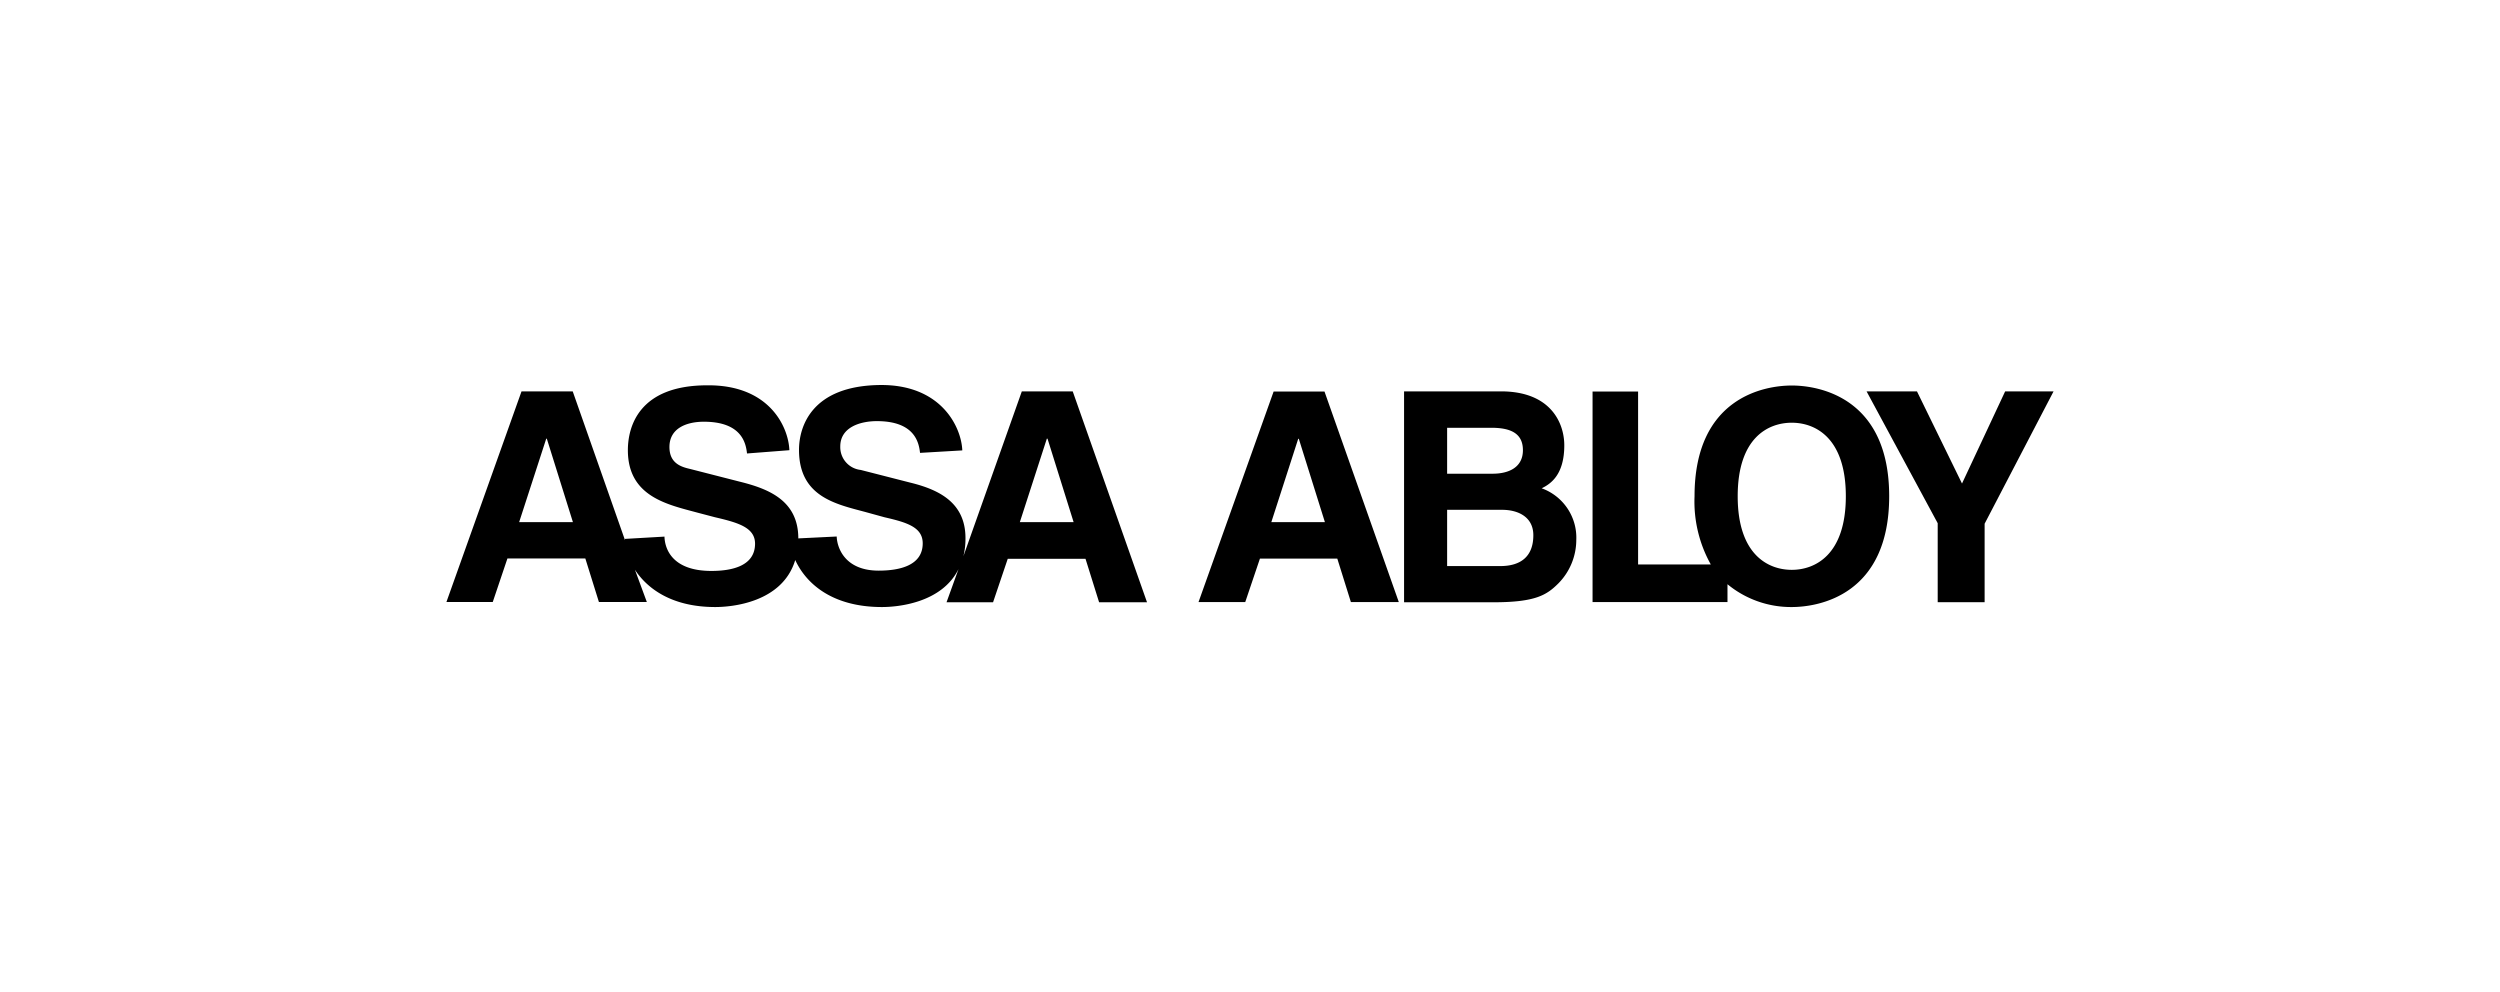
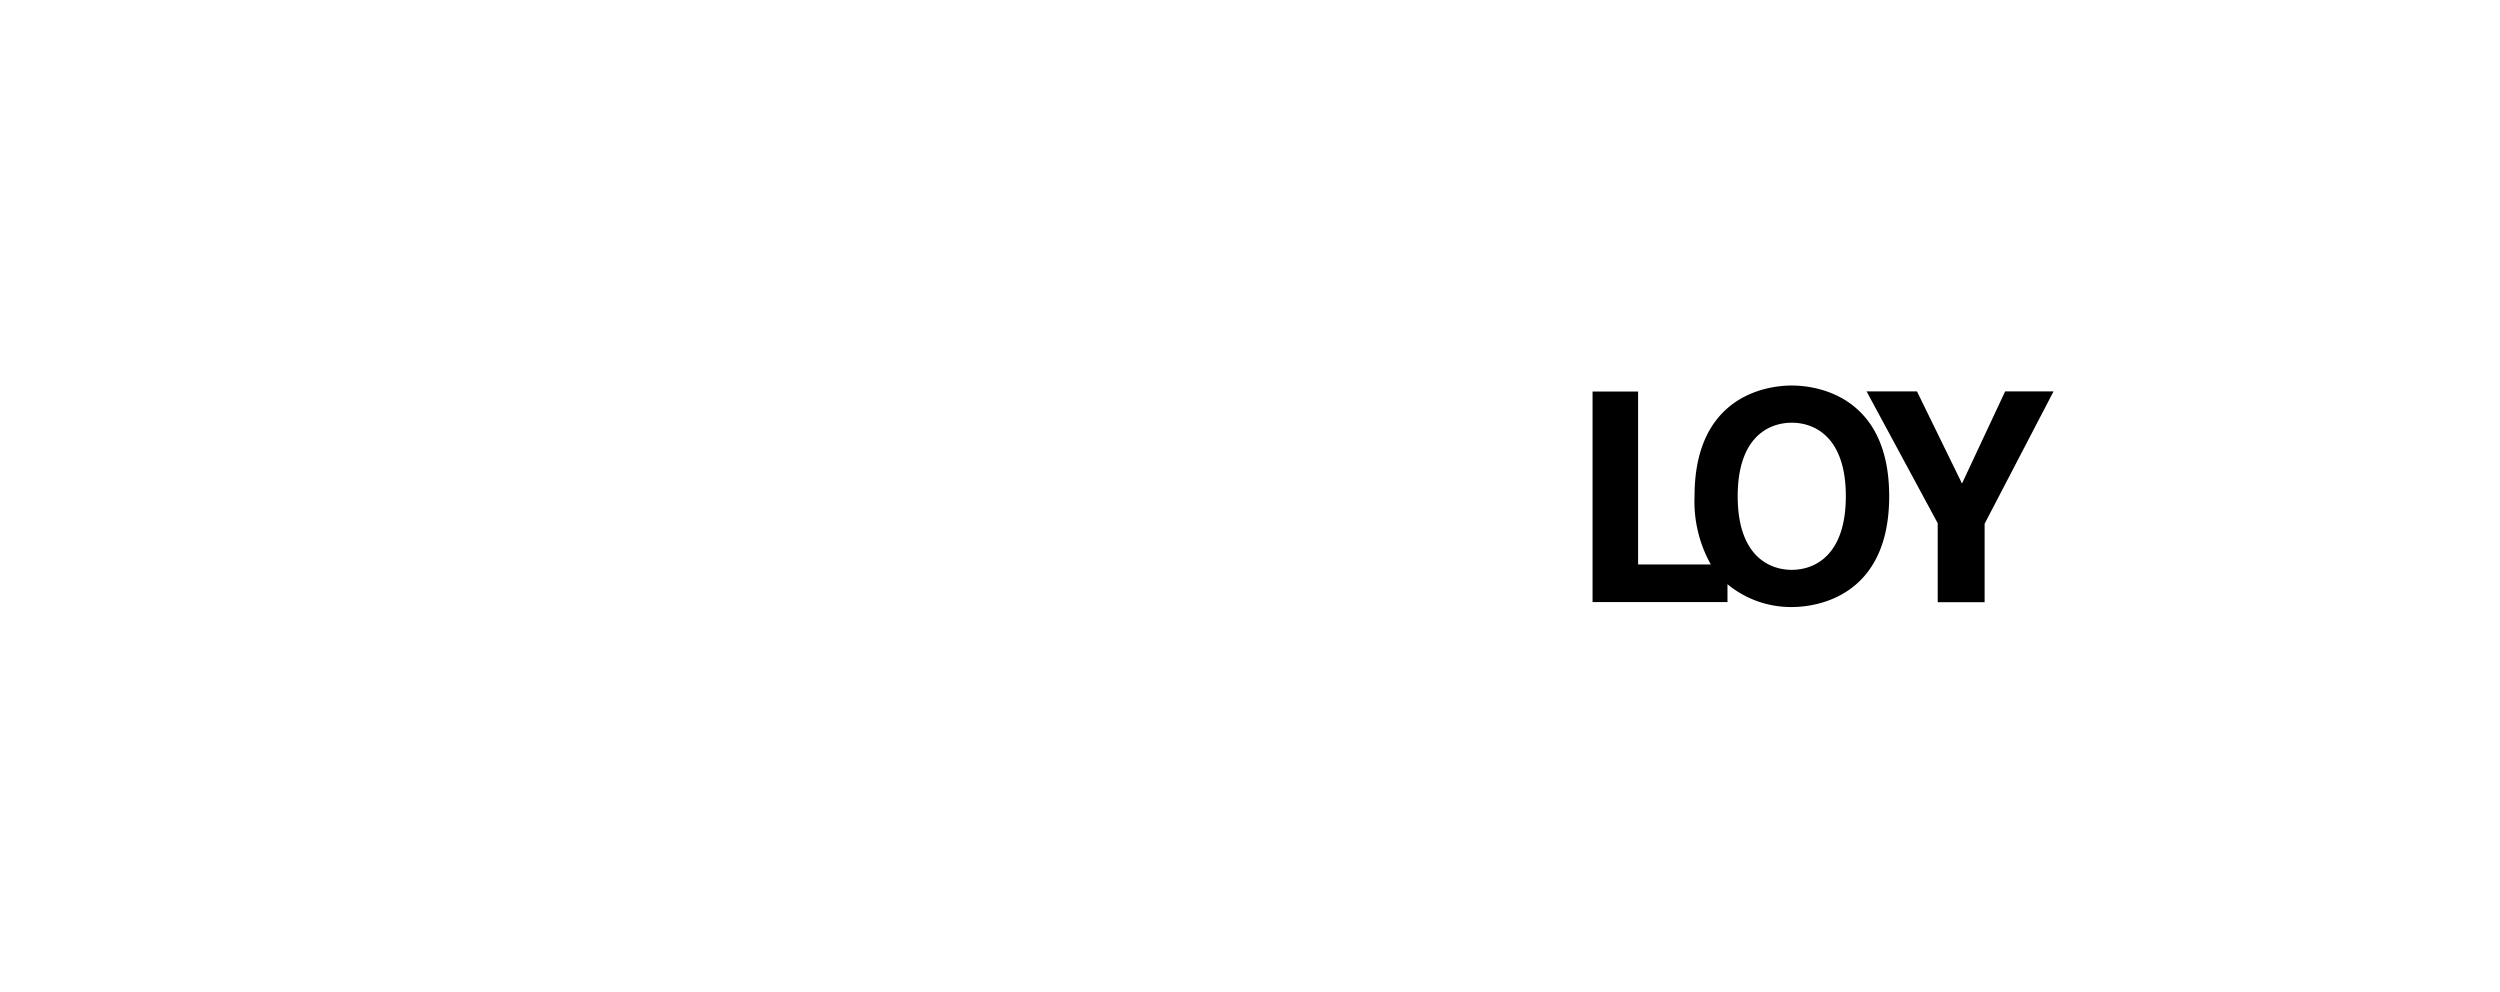
<svg xmlns="http://www.w3.org/2000/svg" id="Layer_1" data-name="Layer 1" viewBox="0 0 252 100">
  <title>alarojastu-klient</title>
  <g>
-     <path id="path7" d="M141.54,39.45h9.75c5.08,0,6.39,3.25,6.39,5.44,0,3-1.4,3.9-2.28,4.33a5.29,5.29,0,0,1,3.49,5.21,6.26,6.26,0,0,1-1.8,4.37c-1.18,1.18-2.31,1.91-6.56,1.91h-9V39.45Zm4.33,17.61h5.36c2.1,0,3.33-1,3.33-3.11,0-1.86-1.56-2.56-3.14-2.56h-5.55v5.67Zm0-9.31h4.58c1.7,0,3.06-.68,3.06-2.37s-1.22-2.26-3.18-2.26h-4.46v4.63Z" />
    <path id="path9" d="M180.61,38.86c-2.76,0-9.8,1.21-9.8,11.16a13,13,0,0,0,1.64,6.88h-7.33V39.47h-4.59V60.69h13.6v-1.8a10.07,10.07,0,0,0,6.48,2.3c2.74,0,9.82-1.21,9.82-11.17s-7.08-11.16-9.82-11.16Zm0,18.58c-2.34,0-5.45-1.48-5.45-7.42s3.11-7.41,5.45-7.41,5.45,1.48,5.45,7.41-3.11,7.42-5.45,7.42Z" />
    <polygon id="polygon11" points="200.05 60.7 195.32 60.7 195.32 52.74 188.15 39.45 193.23 39.45 197.77 48.74 202.12 39.45 207 39.45 200.05 52.79 200.05 60.7" />
-     <path id="path13" d="M108.17,39.45H103L97.11,56.07a7.42,7.42,0,0,0,.21-1.83c0-3.57-2.66-4.88-5.56-5.59l-5-1.28A2.31,2.31,0,0,1,84.7,45c0-1.93,2-2.55,3.69-2.55,3.89,0,4.24,2.25,4.35,3.2L97,45.4c-.09-2.33-2.1-6.65-8.28-6.59-6.9.07-8.18,4.18-8.18,6.54,0,4.68,3.65,5.45,6.62,6.24l2,.55c2.26.52,3.85,1,3.85,2.63,0,2.24-2.34,2.75-4.44,2.75-3.37,0-4.19-2.26-4.23-3.44l-3.87.19v0c0-3.82-3-5-5.91-5.72l-5-1.28c-.87-.2-2.08-.55-2.08-2.21,0-1.93,1.78-2.55,3.47-2.55,3.89,0,4.24,2.25,4.35,3.2l4.27-.33c-.09-2.33-2-6.6-8.28-6.54-6.9,0-8,4.18-8,6.54,0,4.68,4,5.48,7,6.29l1.75.46c2.25.53,4.07,1,4.07,2.67,0,2.24-2.3,2.75-4.4,2.75-4,0-4.7-2.28-4.73-3.46L63,54.32v.13l-5.27-15H52.57L45,60.68h4.67l1.48-4.39H59l1.37,4.39h4.83L64,57.43c1.25,1.91,3.73,3.76,8.1,3.76,1.62,0,6.76-.43,8.06-4.74,1,2.19,3.52,4.74,8.75,4.74,1.5,0,6-.37,7.71-3.83l-1.21,3.35h4.69l1.48-4.38h7.84l1.37,4.38h4.83l-7.49-21.26ZM52.33,52.63l2.73-8.41h.06l2.63,8.41Zm50.47,0,2.72-8.41h.07l2.63,8.41Z" />
-     <path id="path15" d="M125.48,60.69h-4.67l7.57-21.22h5.13L141,60.69h-4.83l-1.37-4.38H127l-1.48,4.38Zm2.67-8.06h5.4l-2.63-8.4h-.06l-2.71,8.4Z" />
  </g>
</svg>